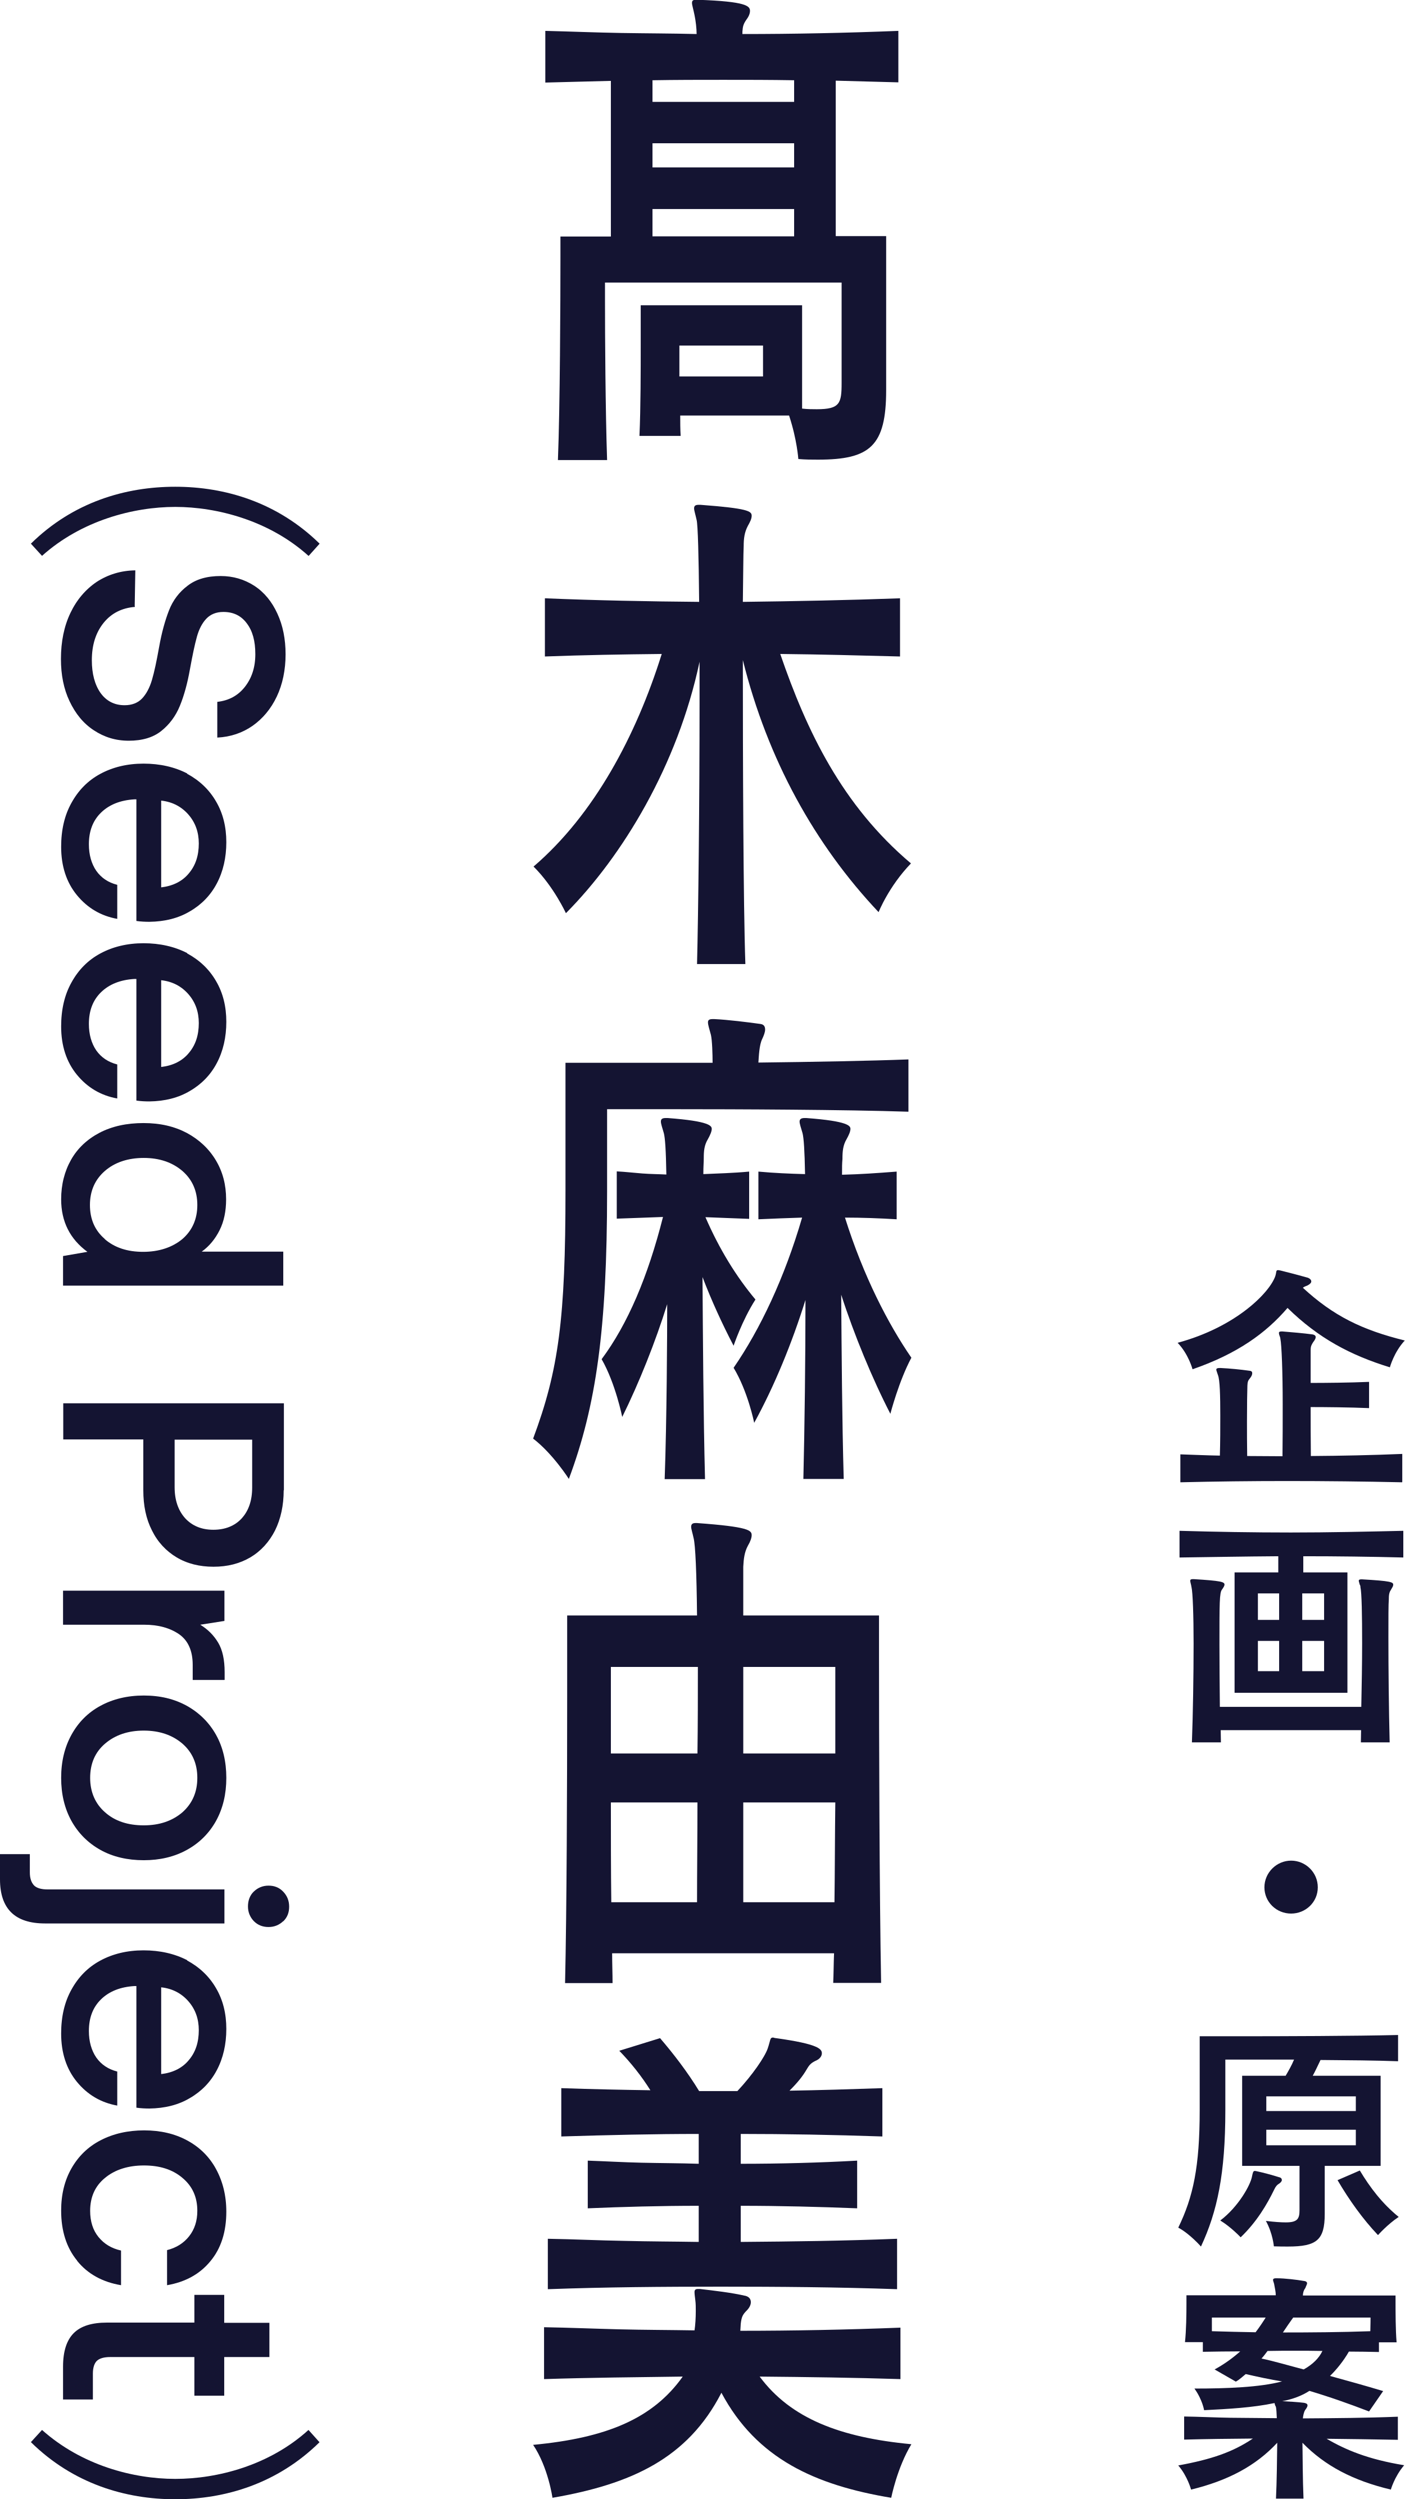
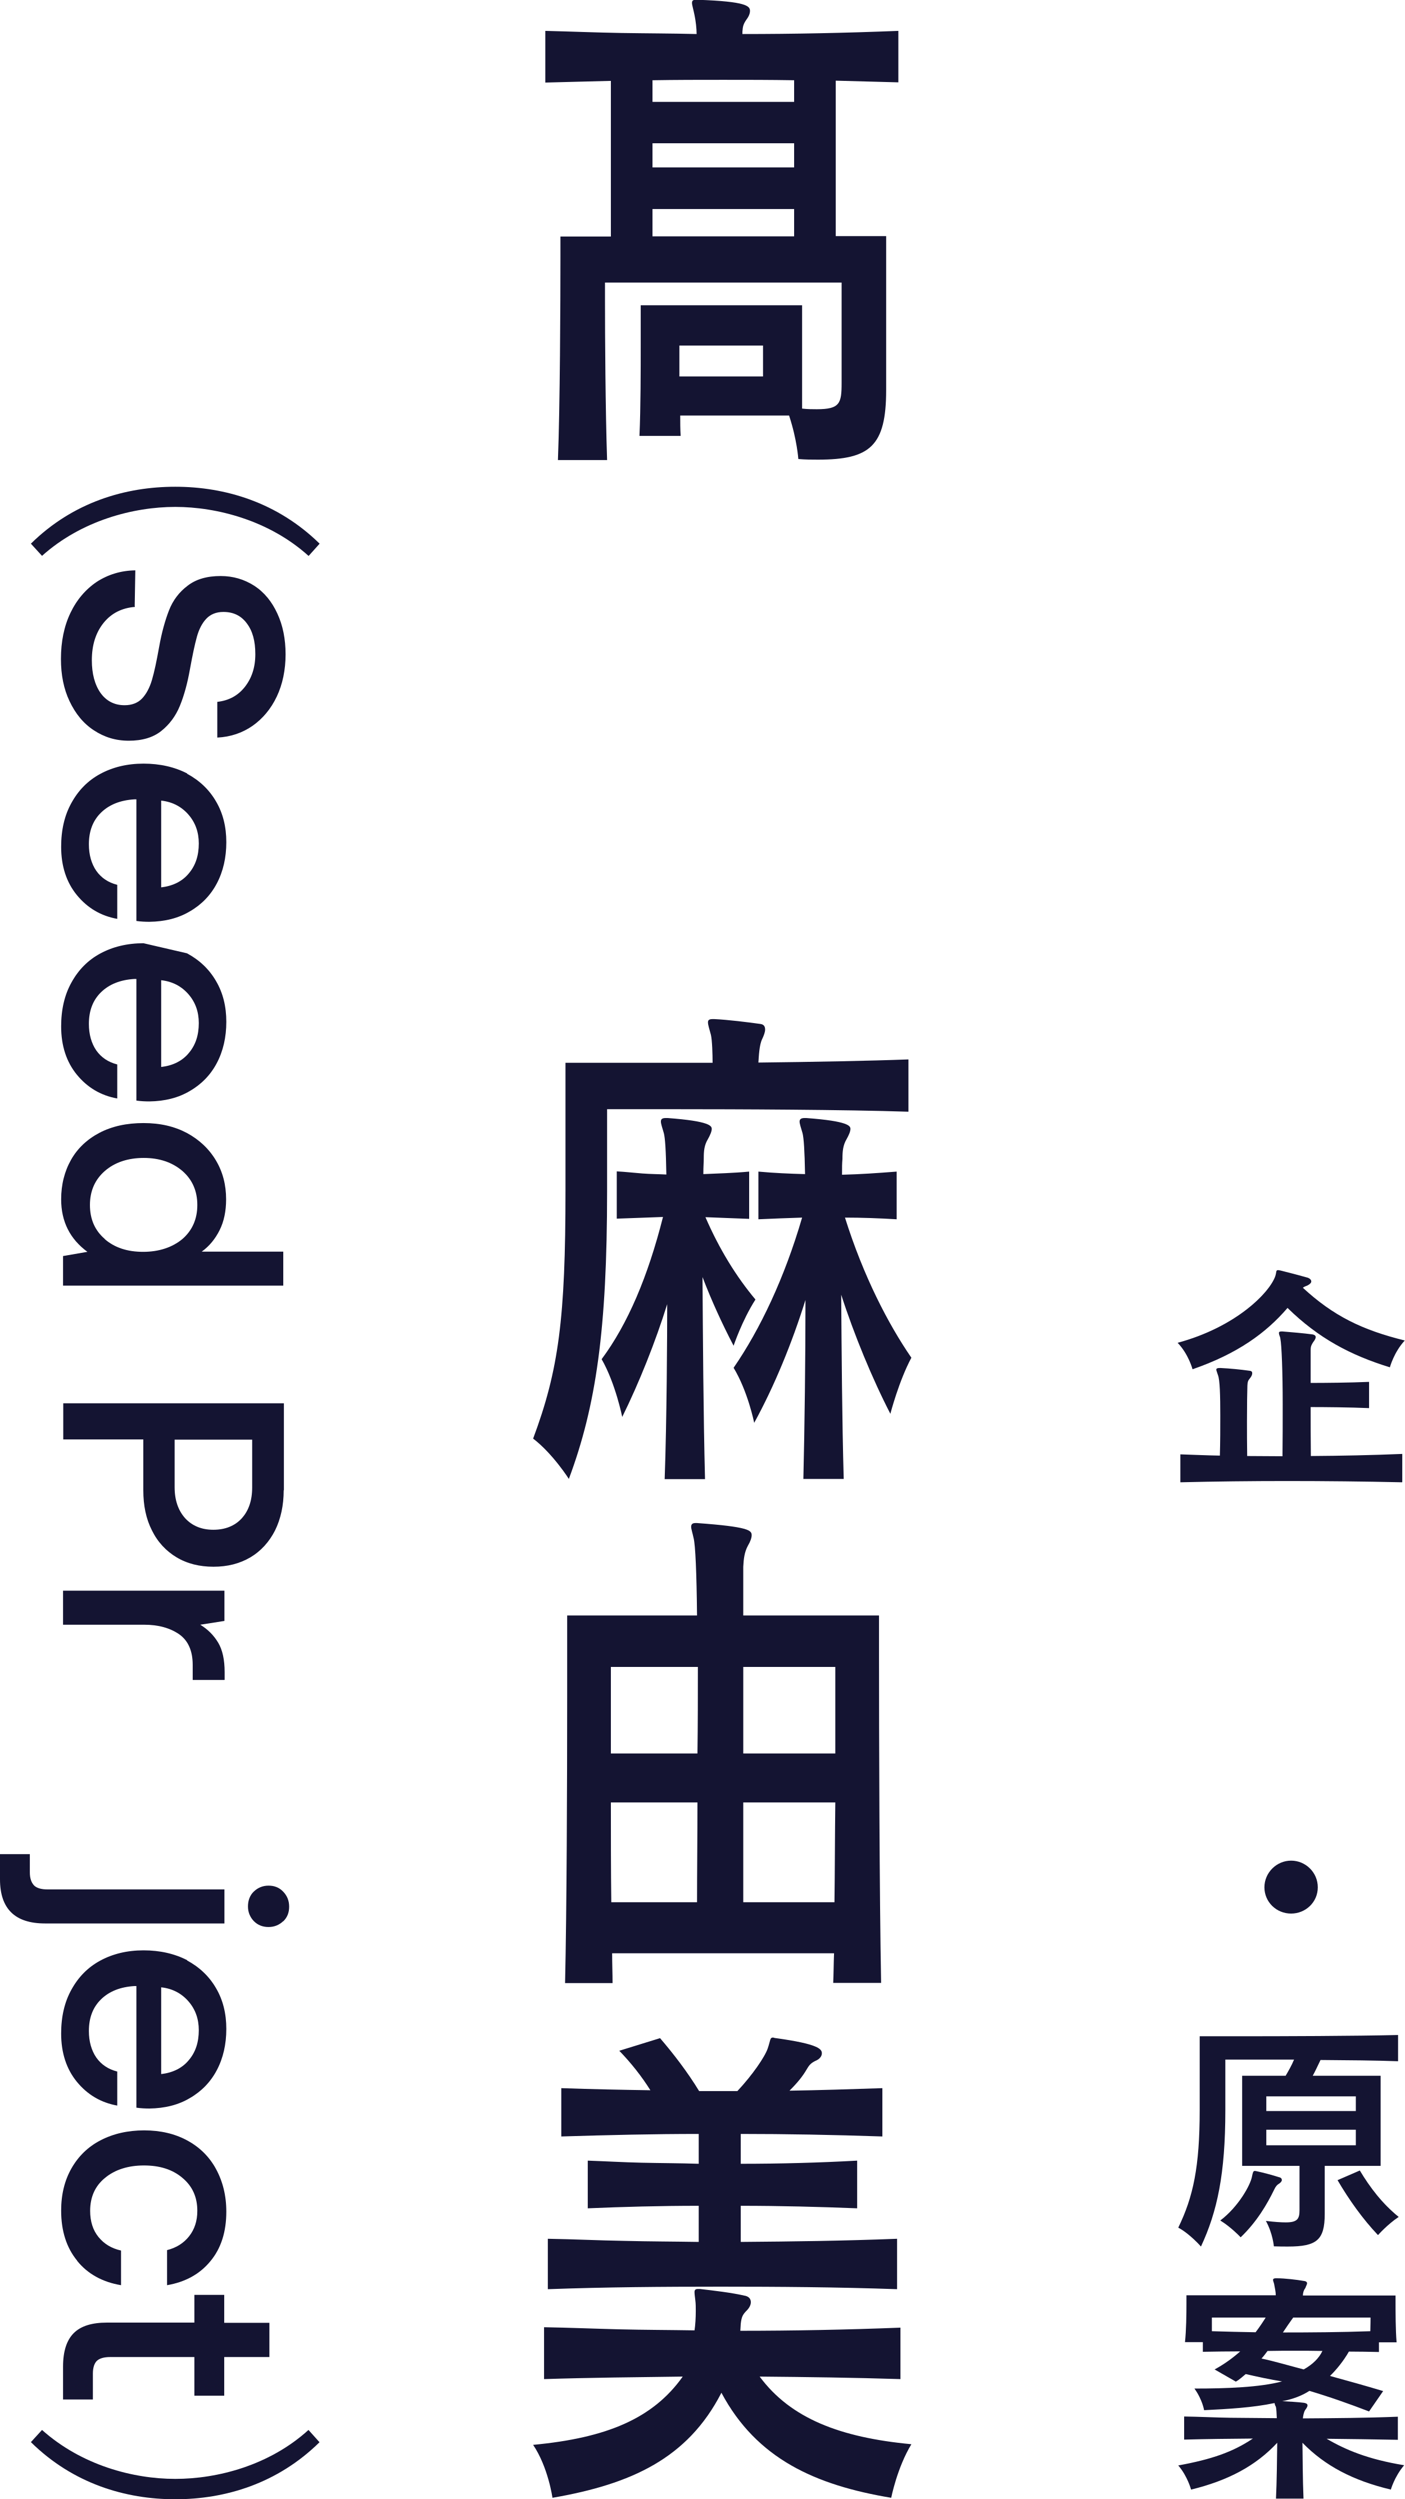
<svg xmlns="http://www.w3.org/2000/svg" id="_レイヤー_2" data-name="レイヤー 2" viewBox="0 0 66.86 118.97">
  <defs>
    <style>
      .cls-1 {
        fill: #141432;
      }
    </style>
  </defs>
  <g id="credit">
    <g>
      <g>
        <path class="cls-1" d="M40.05,13.45h-11.26v.88c0,1.62.02,5.2.1,7.57h-2.34c.1-2.52.12-7.57.12-9.67v-.97h2.4V3.85l-3.12.08V1.47c1.22.03,2.42.08,3.62.1,1.2.02,2.4.02,3.58.05,0-.25-.04-.62-.1-.9-.06-.3-.12-.48-.12-.58,0-.12.06-.15.2-.15h.08c2.32.08,2.48.3,2.48.53,0,.12-.06.27-.16.4-.16.23-.18.33-.2.58v.12c2.44,0,4.9-.05,7.42-.15v2.45c-1-.03-2-.05-2.98-.08v7.4h2.4v7.32c0,2.67-.76,3.32-3.24,3.32-.3,0-.6,0-.94-.03,0,0-.06-.92-.44-2.07h-5.18c0,.32,0,.65.02.97h-1.96c.06-1.35.06-3.12.06-4.42v-1.8h7.68v4.92c.26.03.5.03.7.03,1.1,0,1.18-.28,1.18-1.25v-4.8ZM37.79,3.82c-1.12-.02-2.26-.02-3.38-.02s-2.24,0-3.36.02v1.03h6.74v-1.03ZM37.79,6.82h-6.74v1.15h6.74v-1.15ZM37.79,9.95h-6.74v1.3h6.74v-1.3ZM36.31,16.45h-3.98v1.47h3.98v-1.47Z" />
-         <path class="cls-1" d="M33.17,45.89c.06-2.3.12-7.8.12-12.37v-2.02c-1.04,4.92-3.66,9.25-6.36,11.97,0,0-.58-1.27-1.54-2.22,2.88-2.47,4.88-6.22,6.1-10.12-1.88.02-3.7.05-5.56.12v-2.77c2.42.1,4.9.15,7.34.17-.02-2.17-.06-3.67-.12-3.9-.06-.27-.12-.45-.12-.55,0-.12.06-.17.22-.17h.08c2.26.17,2.44.3,2.44.52,0,.15-.08.3-.18.48-.16.3-.2.6-.2.95-.02.4-.02,1.35-.04,2.67,2.48-.03,5-.08,7.48-.17v2.77c-1.92-.05-3.78-.1-5.7-.12,1.26,3.67,2.94,7.2,6.22,9.97-1.06,1.1-1.54,2.32-1.54,2.32-3.02-3.2-5.28-7.25-6.46-12,0,4.65.02,11.6.12,14.47h-2.3Z" />
        <path class="cls-1" d="M43.23,52.92c-3.06-.1-8.04-.12-11.24-.12h-3.1v3.9c0,6.57-.52,10.22-1.82,13.7,0,0-.76-1.2-1.7-1.92,1.22-3.27,1.54-5.72,1.54-11.82v-6.07h7c0-.4-.02-1.08-.08-1.33-.08-.3-.14-.47-.14-.6,0-.1.06-.15.22-.15h.08c.64.03,1.6.15,2.18.23.18.02.24.12.24.27,0,.12-.06.28-.14.45-.14.28-.16.83-.18,1.12,2.58-.03,5.3-.08,7.14-.15v2.5ZM31.63,70.4c.1-2.75.12-6.92.12-8.32-.56,1.8-1.34,3.75-2.14,5.37,0,0-.32-1.6-.98-2.75,1.24-1.67,2.2-3.92,2.92-6.77-.68.03-1.46.05-2.2.08v-2.25c.4.02.82.07,1.22.1s.78.03,1.14.05c-.02-1.17-.06-1.75-.12-1.97-.08-.27-.14-.45-.14-.55,0-.12.06-.17.24-.17h.08c2.02.15,2.1.38,2.1.52,0,.12-.08.3-.18.48-.18.3-.2.57-.2.92,0,.22-.02.35-.02.75.66-.03,1.44-.05,2.18-.12v2.25c-.7-.03-1.44-.05-2.08-.08.66,1.52,1.46,2.82,2.38,3.92-.64,1-1.04,2.2-1.04,2.2-.54-1.03-1.06-2.17-1.48-3.27.02,2.87.04,6.52.12,9.62h-1.92ZM38.23,70.4c.06-2.47.1-5.72.1-8.52-.64,2.05-1.48,4.1-2.44,5.85,0,0-.3-1.5-.98-2.62,1.26-1.83,2.42-4.27,3.26-7.15-.68.02-1.38.05-2.08.08v-2.27c.76.07,1.48.1,2.22.12-.02-1.12-.06-1.72-.12-1.95-.08-.27-.14-.45-.14-.55,0-.12.08-.17.24-.17h.08c2.02.15,2.1.38,2.1.52,0,.12-.08.3-.18.48-.18.3-.2.6-.2.95-.02.23-.02.35-.02.75.84-.02,1.7-.08,2.6-.15v2.27c-.84-.05-1.66-.08-2.46-.08.88,2.8,2.06,5.07,3.16,6.67-.6,1.12-1,2.67-1,2.67-.86-1.67-1.72-3.75-2.34-5.67.02,2.67.04,5.97.12,8.77h-1.92Z" />
        <path class="cls-1" d="M39.65,94.4c.02-.43.02-.92.04-1.42h-10.56c0,.5.02.97.02,1.42h-2.26c.08-3.42.1-9.57.1-13.6v-3.9h6.18c-.02-2.05-.08-3.35-.16-3.67-.06-.28-.12-.45-.12-.55,0-.12.06-.18.2-.18h.08c2.48.18,2.6.35,2.6.58,0,.12-.06.3-.18.5-.16.3-.2.6-.22,1v2.32h6.46v1.97c0,3.62.02,11.42.1,15.52h-2.28ZM29.07,79.35v4.12h4.12c.02-1.42.02-2.85.02-4.12h-4.14ZM29.07,85.8c0,1.47,0,3.27.02,4.75h4.08c0-1.4.02-3.17.02-4.75h-4.12ZM39.75,79.35h-4.38v4.12h4.38v-4.12ZM35.37,85.8v4.75h4.34c.02-1.47.02-3.27.04-4.75h-4.38Z" />
        <path class="cls-1" d="M42.85,113.25c-2.2-.07-4.48-.1-6.7-.12,1.48,2,3.84,2.9,7.22,3.22-.68,1.12-.96,2.55-.96,2.55-3.6-.6-6.4-1.85-8.08-5-1.6,3.12-4.28,4.35-8.04,5,0,0-.2-1.45-.92-2.52,3.5-.33,5.7-1.25,7.12-3.25-2.22.03-4.46.05-6.6.12v-2.47c1.18.02,2.36.07,3.56.1s2.42.03,3.6.05c.04-.25.06-.6.06-.92,0-.17,0-.35-.02-.5-.02-.17-.04-.3-.04-.4s.04-.15.16-.15h.1c.68.08,1.48.17,2.18.33.16.05.24.15.24.3,0,.12-.06.25-.18.38-.2.2-.26.3-.3.65,0,.05-.02.28-.02.33,2.5,0,5.1-.05,7.62-.15v2.47ZM42.69,108.97c-2.86-.1-5.64-.12-8.4-.12s-5.46.02-8.22.12v-2.4c1.22.02,2.42.08,3.64.1,1.2.03,2.32.03,3.54.05v-1.72c-1.82,0-3.64.05-5.28.12v-2.27c.84.03,1.7.08,2.58.1.9.02,1.8.02,2.7.05v-1.42c-2.12,0-4.26.05-6.54.12v-2.3c1.44.05,2.9.08,4.24.1-.42-.67-.92-1.3-1.48-1.88l1.94-.6c.62.72,1.3,1.6,1.86,2.52h1.82c.72-.77,1.3-1.62,1.44-2.02.14-.4.1-.53.26-.53.02,0,.08.03.14.03,2.02.28,2.18.52,2.18.72,0,.12-.08.25-.24.33-.26.12-.34.2-.46.4-.22.38-.46.67-.84,1.05,1.34-.02,2.96-.07,4.42-.12v2.3c-2.38-.08-4.6-.12-6.74-.12v1.42c1.86,0,3.76-.05,5.54-.15v2.27c-1.78-.07-3.68-.12-5.54-.12v1.72c2.5-.02,4.9-.05,7.44-.15v2.4Z" />
      </g>
      <g>
        <path class="cls-1" d="M66.15,65.09c-1.89-.58-3.41-1.39-4.88-2.83-1.04,1.21-2.39,2.18-4.52,2.92,0,0-.19-.72-.71-1.26,2.81-.76,4.39-2.41,4.65-3.18.06-.19.02-.28.13-.28.02,0,.06.01.12.02.41.1.86.22,1.29.34.11.04.17.11.17.18,0,.06-.06.13-.18.19-.1.04-.16.06-.22.11,1.45,1.34,2.82,2.01,4.85,2.51-.52.56-.71,1.28-.71,1.28ZM66.72,70.56c-1.8-.04-3.66-.06-5.48-.06-1.7,0-3.41.02-5.07.06v-1.33c.62.02,1.26.05,1.88.06.02-.66.02-1.32.02-1.91,0-.94-.02-1.7-.11-1.92-.04-.13-.08-.22-.08-.26,0-.06.05-.08.16-.08h.05c.42.02.94.07,1.36.13.12.01.14.06.14.12,0,.07-.04.16-.11.24-.1.12-.11.18-.12.35-.01.29-.02.92-.02,1.71,0,.49,0,1.06.01,1.64.56,0,1.1.01,1.68.01.01-.8.01-1.67.01-2.48,0-1.51-.05-2.82-.11-3.11,0-.02-.01-.05-.01-.06-.04-.1-.06-.17-.06-.22s.04-.07.12-.07h.05c.48.04.97.08,1.42.14.12.02.16.07.16.13s-.04.14-.12.24c-.08.13-.12.19-.12.38v1.56c.68,0,1.85-.01,2.78-.05v1.25c-.92-.04-2.1-.05-2.78-.05,0,.73,0,1.5.01,2.33,1.45-.01,2.92-.04,4.35-.1v1.33Z" />
-         <path class="cls-1" d="M62.02,74.08v.77h2.1v5.73h-5.37v-5.73h2.08v-.77c-1.57.01-3.2.04-4.7.06v-1.27c1.73.05,3.5.08,5.3.08s3.61-.04,5.35-.08v1.27c-1.56-.04-3.15-.06-4.75-.06ZM66.2,75.67c-.1.12-.11.29-.11.46-.02.22-.02.91-.02,1.82,0,1.44.02,3.44.06,4.99h-1.37c0-.19.01-.37.01-.58h-6.68c0,.2.01.38.01.58h-1.38c.05-1.36.08-3.19.08-4.7,0-1.34-.04-2.45-.1-2.69-.02-.13-.06-.24-.06-.3s.04-.08.12-.08h.05c1.3.08,1.46.13,1.46.26,0,.06-.05.14-.12.24-.12.14-.12.65-.12,2.63,0,.89.01,1.94.02,2.95h6.73c.02-1,.04-2.09.04-3.03,0-1.33-.02-2.42-.08-2.66,0-.06-.01-.1-.04-.14-.01-.07-.04-.13-.04-.17,0-.05.04-.07.12-.07h.04c1.38.08,1.48.13,1.48.26,0,.06-.05.14-.11.24ZM60.87,75.85h-1.01v1.26h1.01v-1.26ZM60.87,78.11h-1.01v1.44h1.01v-1.44ZM63.01,75.85h-1.04v1.26h1.04v-1.26ZM63.01,78.11h-1.04v1.44h1.04v-1.44Z" />
        <path class="cls-1" d="M61.44,91.09c-.7,0-1.27-.55-1.27-1.25s.58-1.27,1.27-1.27,1.27.56,1.27,1.27-.58,1.25-1.27,1.25Z" />
        <path class="cls-1" d="M62.84,98.06c-.12.25-.25.53-.37.75h3.23v4.29h-2.66v2.29c0,1.24-.38,1.55-1.75,1.55-.2,0-.42,0-.67-.01,0,0-.05-.61-.38-1.21.41.05.72.07.95.07.55,0,.65-.17.65-.58v-2.11h-2.73v-4.29h2.07c.14-.24.29-.5.4-.77h-3.27v2.42c0,3.01-.38,4.81-1.16,6.48,0,0-.52-.6-1.08-.9.71-1.46,1.02-2.89,1.02-5.6v-3.51h1.79c2.11,0,5.65-.01,7.65-.06v1.25c-1.04-.04-2.4-.05-3.66-.06ZM60.89,103.93c-.13.08-.19.16-.25.29-.35.72-.83,1.54-1.6,2.28,0,0-.46-.49-.97-.8.86-.65,1.44-1.69,1.51-2.1.04-.18.05-.26.14-.26.01,0,.04.01.06.01.38.08.77.19,1.09.29.1.02.13.08.13.14,0,.04-.04.1-.12.16ZM64.52,99.79h-4.26v.7h4.26v-.7ZM64.52,101.38h-4.26v.74h4.26v-.74ZM65.57,106.39c-.72-.76-1.37-1.67-1.92-2.61l1.06-.46c.48.8,1.06,1.57,1.85,2.21-.53.35-.98.86-.98.86Z" />
        <path class="cls-1" d="M66.19,118.51c-1.81-.43-3.15-1.14-4.21-2.23.01.7.01,1.69.05,2.66h-1.31c.04-.8.05-1.88.06-2.66-1.02,1.1-2.34,1.8-4.1,2.23,0,0-.17-.64-.61-1.15,1.59-.29,2.6-.64,3.55-1.28-1.09.01-2.2.02-3.27.05v-1.1c.73.01,1.48.05,2.2.06.74.01,1.47.01,2.21.02-.01-.22-.02-.44-.04-.52-.01-.05-.04-.08-.05-.12-.01-.04-.01-.06-.02-.08-1.04.22-2.18.28-3.35.34,0,0-.08-.5-.46-1.03,1.54,0,3.12-.06,4.17-.34-.52-.08-1.26-.24-1.73-.35-.16.13-.29.26-.47.36l-1.01-.58c.48-.26.88-.56,1.22-.86-.52,0-1.25.01-1.78.02v-.46h-.85c.06-.54.07-1.35.07-1.82v-.41h4.25c0-.17-.04-.32-.06-.44-.02-.16-.07-.23-.07-.29,0-.05.04-.08.13-.08h.04c.4,0,.96.07,1.31.13.1.01.14.06.14.11s-.05.13-.08.22c-.08.11-.11.2-.12.36h4.41v.3c0,.46,0,1.34.05,1.93h-.84v.46c-.48-.01-.95-.02-1.43-.02-.25.44-.59.86-.9,1.16.8.22,1.67.46,2.53.72l-.67.97c-.96-.37-1.9-.7-2.84-.98-.35.23-.8.4-1.29.49.31.02.74.04,1.04.08.1.02.16.05.16.12s-.05.14-.11.22c-.07.11-.1.29-.11.4,1.5-.01,3.01-.02,4.52-.08v1.1c-1.12-.02-2.29-.04-3.39-.05.91.53,1.97.98,3.69,1.26-.47.55-.64,1.18-.64,1.18ZM57.67,110.32v.65c.71.02,1.4.04,2.08.05.17-.22.37-.52.48-.7h-2.55ZM61.63,111.9c-.43,0-.88,0-1.31.01-.08.1-.18.25-.29.36.65.14,1.32.34,2.01.52.43-.24.73-.54.89-.88-.43-.01-.86-.01-1.31-.01ZM61.54,110.32c-.13.18-.34.48-.49.71,1.33,0,2.76-.01,4.16-.06.01-.3.01-.65.01-.65h-3.68Z" />
      </g>
      <g>
        <path class="cls-1" d="M14.68,26.46c-1.86-1.68-4.35-2.33-6.34-2.33s-4.47.65-6.34,2.33l-.53-.58c2.01-1.98,4.5-2.71,6.87-2.71s4.86.74,6.87,2.71l-.52.58Z" />
        <path class="cls-1" d="M6.42,28.89c-.62.05-1.12.3-1.49.76s-.56,1.05-.56,1.78c0,.64.14,1.16.41,1.55.28.39.66.59,1.15.59.35,0,.63-.11.83-.32.2-.21.36-.51.47-.88.11-.37.22-.89.34-1.56.12-.68.28-1.26.47-1.75.19-.49.49-.88.89-1.18.4-.31.92-.46,1.57-.46.6,0,1.13.16,1.61.47.47.31.83.75,1.09,1.32.26.56.39,1.21.39,1.94s-.14,1.42-.42,2.01c-.28.59-.67,1.05-1.15,1.39-.49.34-1.05.53-1.68.56v-1.7c.54-.06.98-.29,1.31-.71s.5-.93.5-1.56-.13-1.1-.4-1.46c-.27-.37-.64-.55-1.12-.55-.34,0-.61.11-.81.32-.2.21-.35.5-.45.86s-.21.88-.33,1.54c-.12.68-.28,1.26-.48,1.75-.2.49-.5.89-.89,1.2-.39.31-.91.46-1.54.46s-1.17-.17-1.67-.5-.87-.79-1.15-1.38-.41-1.26-.41-2.01c0-.83.15-1.56.45-2.19.3-.63.72-1.12,1.25-1.48.54-.35,1.15-.54,1.84-.55l-.03,1.69Z" />
        <path class="cls-1" d="M8.9,36.83c.59.32,1.05.75,1.38,1.32.33.56.49,1.21.49,1.94s-.15,1.39-.45,1.96c-.3.57-.73,1.01-1.28,1.33-.55.33-1.2.49-1.93.5-.2,0-.41-.01-.62-.04v-5.79h-.09c-.67.04-1.2.25-1.59.63-.39.38-.58.88-.58,1.51,0,.5.12.92.35,1.26.24.34.57.56,1,.67v1.62c-.78-.14-1.42-.52-1.92-1.13s-.75-1.38-.75-2.3c0-.8.16-1.5.49-2.09.33-.6.78-1.06,1.37-1.38.59-.32,1.28-.49,2.06-.49s1.48.16,2.08.47ZM7.68,42.24c.56-.07,1-.29,1.31-.67.32-.38.47-.85.47-1.42,0-.53-.16-.99-.49-1.37s-.76-.61-1.3-.67v4.12Z" />
-         <path class="cls-1" d="M8.9,45.38c.59.32,1.05.75,1.38,1.32.33.56.49,1.21.49,1.94s-.15,1.39-.45,1.96c-.3.57-.73,1.01-1.28,1.33-.55.33-1.2.49-1.93.5-.2,0-.41-.01-.62-.04v-5.79h-.09c-.67.04-1.2.25-1.59.63-.39.38-.58.88-.58,1.51,0,.5.12.92.35,1.26.24.34.57.56,1,.67v1.62c-.78-.14-1.42-.52-1.92-1.13s-.75-1.38-.75-2.3c0-.8.16-1.5.49-2.09.33-.6.78-1.06,1.37-1.38.59-.32,1.28-.49,2.06-.49s1.48.16,2.08.47ZM7.68,50.79c.56-.07,1-.29,1.31-.67.32-.38.47-.85.47-1.42,0-.53-.16-.99-.49-1.37s-.76-.61-1.3-.67v4.12Z" />
+         <path class="cls-1" d="M8.9,45.38c.59.32,1.05.75,1.38,1.32.33.56.49,1.21.49,1.94s-.15,1.39-.45,1.96c-.3.57-.73,1.01-1.28,1.33-.55.33-1.2.49-1.93.5-.2,0-.41-.01-.62-.04v-5.79h-.09c-.67.04-1.2.25-1.59.63-.39.38-.58.88-.58,1.51,0,.5.12.92.35,1.26.24.34.57.56,1,.67v1.62c-.78-.14-1.42-.52-1.92-1.13s-.75-1.38-.75-2.3c0-.8.16-1.5.49-2.09.33-.6.78-1.06,1.37-1.38.59-.32,1.28-.49,2.06-.49ZM7.68,50.79c.56-.07,1-.29,1.31-.67.32-.38.47-.85.47-1.42,0-.53-.16-.99-.49-1.37s-.76-.61-1.3-.67v4.12Z" />
        <path class="cls-1" d="M13.5,61.2H3v-1.41l1.16-.2c-.83-.61-1.25-1.44-1.25-2.5,0-.7.16-1.33.47-1.88.31-.55.77-.98,1.36-1.29.6-.31,1.29-.46,2.09-.46s1.47.16,2.06.47c.59.32,1.05.75,1.38,1.3.33.55.49,1.17.49,1.86,0,.56-.1,1.05-.31,1.47-.21.42-.49.76-.85,1.02h3.88v1.62ZM4.98,58.98c.47.41,1.08.61,1.83.61s1.39-.21,1.87-.61c.47-.41.71-.95.71-1.62s-.24-1.21-.71-1.62c-.48-.41-1.09-.62-1.84-.62s-1.38.21-1.85.62-.71.95-.71,1.62.23,1.21.71,1.62Z" />
        <path class="cls-1" d="M13.5,70.94c0,.72-.14,1.36-.41,1.91-.28.55-.67.98-1.17,1.28-.51.3-1.09.45-1.76.45s-1.26-.15-1.76-.45-.9-.73-1.17-1.28c-.28-.55-.41-1.18-.41-1.91v-2.42h-3.81v-1.72h10.5v4.14ZM8.31,68.52v2.27c0,.62.17,1.11.5,1.48.33.36.78.55,1.34.55s1.02-.18,1.35-.54c.33-.36.5-.85.5-1.47v-2.28h-3.69Z" />
        <path class="cls-1" d="M10.68,79.97h-1.51v-.72c0-.67-.22-1.16-.65-1.46-.44-.3-.99-.45-1.66-.45h-3.86v-1.62h7.68v1.44l-1.15.18c.36.22.64.5.85.85.21.35.31.82.31,1.41v.36Z" />
-         <path class="cls-1" d="M3.4,82.58c.33-.6.79-1.06,1.38-1.38.59-.32,1.28-.49,2.06-.49s1.45.16,2.05.49c.59.33,1.06.79,1.39,1.38.33.59.49,1.28.49,2.05s-.16,1.45-.49,2.05c-.33.59-.79,1.05-1.39,1.38-.6.33-1.28.49-2.05.49s-1.47-.16-2.06-.49-1.05-.79-1.38-1.38c-.33-.6-.49-1.28-.49-2.05s.16-1.45.49-2.05ZM5,86.27c.47.42,1.09.62,1.84.62s1.36-.21,1.84-.62c.47-.42.71-.96.71-1.64s-.24-1.22-.71-1.63c-.48-.41-1.09-.62-1.84-.62s-1.36.21-1.84.62c-.48.41-.71.96-.71,1.63s.24,1.23.71,1.64Z" />
        <path class="cls-1" d="M1.42,89.13c0,.28.07.48.2.62.13.13.35.19.64.19h8.42v1.62H2.14c-1.43,0-2.14-.7-2.14-2.1v-1.2h1.42v.87ZM13.48,91.45c-.19.18-.42.28-.7.28s-.51-.09-.7-.28c-.18-.19-.28-.42-.28-.7s.09-.53.28-.71.42-.28.7-.28.51.09.7.29c.18.19.28.42.28.71s-.09.51-.28.7Z" />
        <path class="cls-1" d="M8.9,93.32c.59.32,1.05.75,1.38,1.32.33.56.49,1.21.49,1.94s-.15,1.39-.45,1.96c-.3.57-.73,1.01-1.28,1.33-.55.33-1.2.49-1.93.5-.2,0-.41-.01-.62-.04v-5.79h-.09c-.67.04-1.2.25-1.59.63-.39.38-.58.88-.58,1.51,0,.5.12.92.35,1.26.24.34.57.56,1,.67v1.62c-.78-.14-1.42-.52-1.92-1.13s-.75-1.38-.75-2.3c0-.8.16-1.5.49-2.09.33-.6.78-1.06,1.37-1.38.59-.32,1.28-.49,2.06-.49s1.48.16,2.08.47ZM7.68,98.73c.56-.07,1-.29,1.31-.67.32-.38.47-.85.47-1.42,0-.53-.16-.99-.49-1.37s-.76-.61-1.3-.67v4.12Z" />
        <path class="cls-1" d="M3.67,107.61c-.51-.62-.76-1.42-.76-2.38,0-.76.16-1.43.49-2.01s.79-1.03,1.39-1.34c.6-.31,1.29-.47,2.07-.47s1.46.16,2.05.48c.59.32,1.05.77,1.37,1.36s.49,1.26.49,2.03c0,.96-.25,1.75-.76,2.36-.5.61-1.19.99-2.06,1.14v-1.67c.44-.11.79-.33,1.05-.66s.39-.73.39-1.21c0-.65-.23-1.17-.71-1.57-.47-.4-1.08-.59-1.83-.59s-1.38.2-1.85.59c-.48.39-.71.92-.71,1.57,0,.5.13.92.4,1.25s.62.54,1.07.64v1.65c-.89-.15-1.59-.54-2.09-1.16Z" />
        <path class="cls-1" d="M9.25,110.57v-1.33h1.42v1.33h2.15v1.63h-2.15v1.84h-1.42v-1.84h-4c-.3,0-.51.06-.64.18-.12.12-.19.32-.19.61v1.23h-1.42v-1.56c0-.73.17-1.26.51-1.6.34-.34.87-.5,1.58-.5h4.17Z" />
        <path class="cls-1" d="M15.21,116.25c-2.01,1.98-4.5,2.72-6.87,2.72s-4.86-.74-6.87-2.72l.53-.58c1.88,1.68,4.33,2.33,6.34,2.33s4.48-.64,6.34-2.33l.52.58Z" />
      </g>
    </g>
  </g>
</svg>